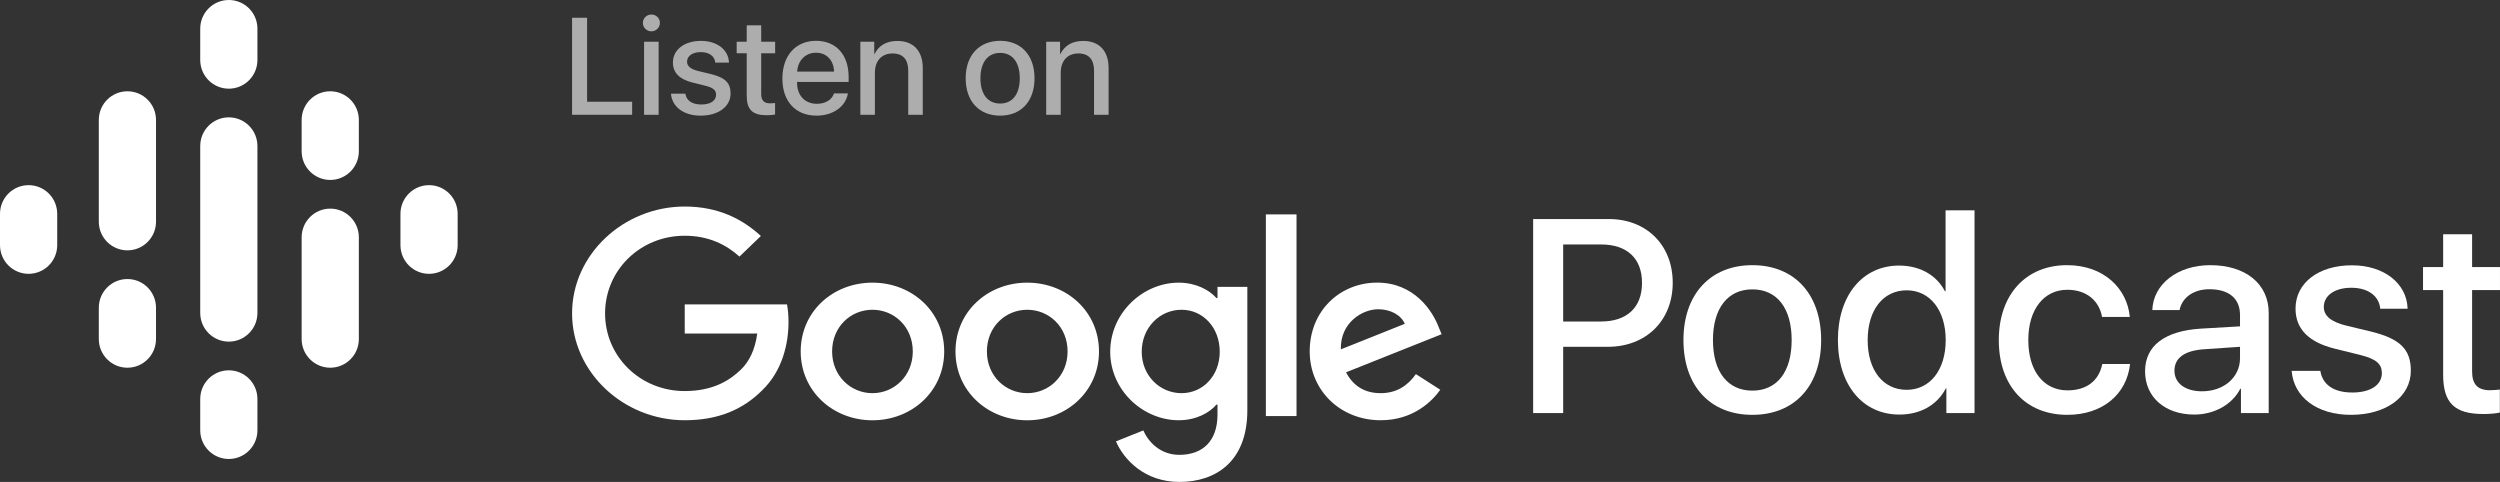
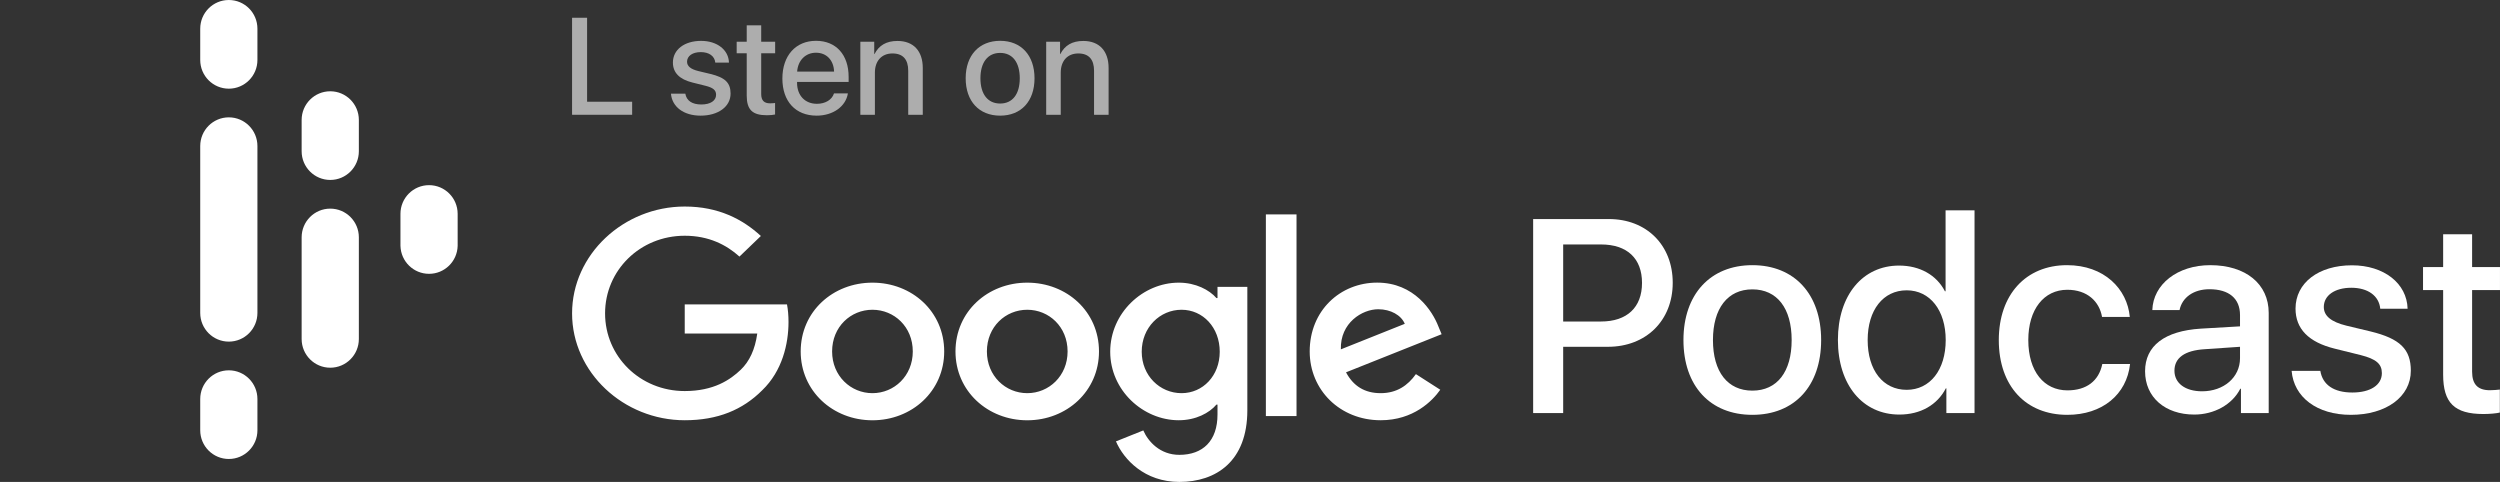
<svg xmlns="http://www.w3.org/2000/svg" width="166" height="32" viewBox="0 0 166 32" fill="none">
  <rect x="0" y="0" width="166" height="32" fill="#333333" stroke="none" />
  <g opacity="0.6">
    <path d="M41.975 6.755V7.621H37.986V1.179H38.983V6.755H41.975Z" fill="white" />
-     <path d="M42.767 7.621V2.772H43.733V7.621H42.767ZM43.252 2.08C42.941 2.08 42.687 1.83 42.687 1.522C42.687 1.205 42.941 0.964 43.252 0.964C43.564 0.964 43.818 1.205 43.818 1.522C43.818 1.83 43.564 2.08 43.252 2.08Z" fill="white" />
    <path d="M44.681 4.152C44.681 3.299 45.443 2.714 46.555 2.714C47.615 2.714 48.38 3.313 48.403 4.156H47.495C47.455 3.728 47.085 3.46 46.533 3.46C45.986 3.46 45.62 3.714 45.62 4.098C45.62 4.393 45.861 4.594 46.373 4.719L47.174 4.911C48.149 5.147 48.51 5.5 48.51 6.214C48.51 7.08 47.691 7.679 46.52 7.679C45.394 7.679 44.623 7.094 44.552 6.219H45.505C45.581 6.683 45.954 6.938 46.569 6.938C47.17 6.938 47.548 6.688 47.548 6.295C47.548 5.987 47.357 5.826 46.849 5.697L45.986 5.482C45.113 5.268 44.681 4.822 44.681 4.152Z" fill="white" />
    <path d="M49.582 1.683H50.544V2.772H51.47V3.536H50.544V6.246C50.544 6.665 50.731 6.862 51.136 6.862C51.238 6.862 51.403 6.848 51.465 6.839V7.603C51.358 7.63 51.131 7.652 50.922 7.652C49.956 7.652 49.582 7.281 49.582 6.344V3.536H48.915V2.772H49.582V1.683Z" fill="white" />
    <path d="M54.181 3.5C53.486 3.5 52.983 4.009 52.93 4.755H55.383C55.36 4 54.884 3.5 54.181 3.5ZM55.378 6.201H56.3C56.161 7.072 55.311 7.679 54.225 7.679C52.823 7.679 51.95 6.732 51.95 5.214C51.95 3.696 52.832 2.71 54.185 2.71C55.512 2.71 56.349 3.634 56.349 5.103V5.442H52.925V5.5C52.925 6.339 53.451 6.893 54.243 6.893C54.804 6.893 55.245 6.625 55.378 6.201Z" fill="white" />
    <path d="M57.127 7.621V2.772H58.049V3.589H58.067C58.361 3.018 58.846 2.719 59.594 2.719C60.662 2.719 61.272 3.397 61.272 4.513V7.621H60.306V4.697C60.306 3.96 59.968 3.549 59.26 3.549C58.53 3.549 58.093 4.058 58.093 4.822V7.621H57.127Z" fill="white" />
    <path d="M66.409 7.679C65.011 7.679 64.121 6.723 64.121 5.197C64.121 3.674 65.016 2.71 66.409 2.71C67.802 2.71 68.692 3.67 68.692 5.197C68.692 6.723 67.806 7.679 66.409 7.679ZM66.409 6.875C67.228 6.875 67.713 6.255 67.713 5.197C67.713 4.138 67.228 3.513 66.409 3.513C65.59 3.513 65.1 4.143 65.1 5.197C65.1 6.255 65.59 6.875 66.409 6.875Z" fill="white" />
    <path d="M69.467 7.621V2.772H70.388V3.589H70.406C70.7 3.018 71.185 2.719 71.933 2.719C73.001 2.719 73.611 3.397 73.611 4.513V7.621H72.645V4.697C72.645 3.96 72.307 3.549 71.599 3.549C70.869 3.549 70.433 4.058 70.433 4.822V7.621H69.467Z" fill="white" />
  </g>
  <path d="M101.801 14.545H106.831C109.324 14.545 111.069 16.268 111.069 18.777C111.069 21.295 109.288 23.027 106.769 23.027H103.795V27.429H101.801V14.545ZM103.795 16.232V21.348H106.306C108.033 21.348 109.03 20.411 109.03 18.786C109.03 17.161 108.042 16.232 106.306 16.232H103.795Z" fill="white" />
  <path d="M116.357 27.545C113.561 27.545 111.781 25.634 111.781 22.58C111.781 19.536 113.57 17.607 116.357 17.607C119.144 17.607 120.924 19.527 120.924 22.58C120.924 25.634 119.152 27.545 116.357 27.545ZM116.357 25.938C117.995 25.938 118.966 24.697 118.966 22.58C118.966 20.464 117.995 19.214 116.357 19.214C114.719 19.214 113.74 20.473 113.74 22.58C113.74 24.697 114.719 25.938 116.357 25.938Z" fill="white" />
  <path d="M126.115 27.527C123.693 27.527 122.037 25.572 122.037 22.572C122.037 19.589 123.693 17.634 126.097 17.634C127.486 17.634 128.59 18.268 129.142 19.339H129.186V13.964H131.109V27.429H129.239V25.786H129.204C128.634 26.884 127.53 27.527 126.115 27.527ZM126.604 19.277C125.046 19.277 124.013 20.58 124.013 22.58C124.013 24.589 125.037 25.884 126.604 25.884C128.153 25.884 129.195 24.563 129.195 22.58C129.195 20.607 128.153 19.277 126.604 19.277Z" fill="white" />
  <path d="M141.419 21.045H139.576C139.398 20.018 138.596 19.241 137.27 19.241C135.712 19.241 134.679 20.545 134.679 22.58C134.679 24.67 135.73 25.92 137.279 25.92C138.534 25.92 139.362 25.304 139.593 24.17H141.436C141.214 26.197 139.593 27.545 137.27 27.545C134.528 27.545 132.72 25.652 132.72 22.58C132.72 19.563 134.519 17.607 137.252 17.607C139.718 17.607 141.249 19.179 141.419 21.045Z" fill="white" />
  <path d="M146.217 25.982C147.651 25.982 148.737 25.063 148.737 23.786V23.027L146.386 23.188C145.069 23.268 144.383 23.759 144.383 24.616C144.383 25.447 145.104 25.982 146.217 25.982ZM145.701 27.527C143.769 27.527 142.433 26.384 142.433 24.652C142.433 22.955 143.742 21.973 146.128 21.822L148.737 21.67V20.92C148.737 19.813 147.998 19.205 146.707 19.205C145.656 19.205 144.891 19.75 144.722 20.589H142.914C142.968 18.875 144.588 17.607 146.76 17.607C149.12 17.607 150.642 18.857 150.642 20.777V27.429H148.799V25.813H148.755C148.22 26.866 147.018 27.527 145.701 27.527Z" fill="white" />
  <path d="M152.423 20.491C152.423 18.786 153.945 17.616 156.171 17.616C158.29 17.616 159.821 18.813 159.865 20.5H158.049C157.969 19.643 157.23 19.107 156.126 19.107C155.031 19.107 154.301 19.616 154.301 20.384C154.301 20.973 154.782 21.375 155.806 21.625L157.408 22.009C159.358 22.482 160.079 23.188 160.079 24.616C160.079 26.348 158.441 27.545 156.099 27.545C153.847 27.545 152.307 26.375 152.164 24.625H154.07C154.221 25.554 154.969 26.063 156.197 26.063C157.399 26.063 158.156 25.563 158.156 24.777C158.156 24.161 157.773 23.839 156.758 23.58L155.031 23.152C153.286 22.723 152.423 21.83 152.423 20.491Z" fill="white" />
  <path d="M162.225 15.554H164.148V17.732H165.999V19.259H164.148V24.679C164.148 25.518 164.522 25.911 165.332 25.911C165.536 25.911 165.866 25.884 165.99 25.866V27.393C165.777 27.447 165.323 27.491 164.904 27.491C162.972 27.491 162.225 26.75 162.225 24.875V19.259H160.889V17.732H162.225V15.554Z" fill="white" />
  <path d="M62.695 23.337C62.695 25.968 60.556 27.907 57.93 27.907C55.305 27.907 53.166 25.968 53.166 23.337C53.166 20.688 55.305 18.768 57.93 18.768C60.556 18.768 62.695 20.688 62.695 23.337ZM60.609 23.337C60.609 21.693 59.369 20.568 57.93 20.568C56.492 20.568 55.252 21.693 55.252 23.337C55.252 24.965 56.492 26.106 57.93 26.106C59.369 26.106 60.609 24.963 60.609 23.337ZM72.973 23.337C72.973 25.968 70.834 27.907 68.209 27.907C65.583 27.907 63.444 25.968 63.444 23.337C63.444 20.69 65.583 18.768 68.209 18.768C70.834 18.768 72.973 20.688 72.973 23.337ZM70.888 23.337C70.888 21.693 69.648 20.568 68.209 20.568C66.77 20.568 65.53 21.693 65.53 23.337C65.53 24.965 66.77 26.106 68.209 26.106C69.648 26.106 70.888 24.963 70.888 23.337ZM82.823 19.044V27.247C82.823 30.622 80.755 32 78.309 32C76.007 32 74.622 30.519 74.1 29.307L75.915 28.58C76.239 29.324 77.031 30.202 78.307 30.202C79.872 30.202 80.842 29.272 80.842 27.523V26.866H80.77C80.303 27.42 79.403 27.904 78.269 27.904C75.894 27.904 73.718 25.914 73.718 23.354C73.718 20.774 75.894 18.768 78.269 18.768C79.401 18.768 80.301 19.252 80.77 19.79H80.842V19.046H82.823V19.044ZM80.99 23.354C80.99 21.745 79.874 20.568 78.455 20.568C77.016 20.568 75.81 21.745 75.81 23.354C75.81 24.946 77.016 26.106 78.455 26.106C79.874 26.106 80.99 24.946 80.99 23.354ZM86.089 14.236V27.626H84.054V14.236H86.089ZM94.016 24.841L95.634 25.879C95.112 26.623 93.853 27.904 91.677 27.904C88.979 27.904 86.964 25.898 86.964 23.335C86.964 20.618 88.996 18.766 91.444 18.766C93.909 18.766 95.114 20.653 95.508 21.673L95.724 22.192L89.376 24.722C89.862 25.638 90.617 26.106 91.677 26.106C92.739 26.106 93.476 25.603 94.016 24.841ZM89.033 23.197L93.277 21.502C93.044 20.931 92.341 20.534 91.515 20.534C90.455 20.533 88.979 21.434 89.033 23.197ZM45.466 22.148V20.21H52.256C52.322 20.548 52.357 20.948 52.357 21.38C52.357 22.834 51.943 24.633 50.611 25.914C49.316 27.212 47.661 27.904 45.468 27.904C41.404 27.904 37.986 24.72 37.986 20.809C37.986 16.899 41.404 13.714 45.468 13.714C47.716 13.714 49.318 14.563 50.522 15.669L49.1 17.037C48.237 16.259 47.068 15.653 45.466 15.653C42.498 15.653 40.177 17.954 40.177 20.809C40.177 23.665 42.498 25.966 45.466 25.966C47.391 25.966 48.487 25.222 49.19 24.547C49.759 23.999 50.134 23.216 50.282 22.147L45.466 22.148Z" fill="white" />
-   <path d="M3.799 14.199V16.277C3.799 17.329 2.948 18.182 1.899 18.182C0.85 18.182 0 17.329 0 16.277V14.199C0 13.147 0.85 12.294 1.899 12.294C2.948 12.294 3.799 13.147 3.799 14.199Z" fill="white" />
  <path d="M26.591 14.253C26.59 14.235 26.59 14.217 26.59 14.199C26.59 13.147 27.44 12.294 28.489 12.294C29.538 12.294 30.388 13.147 30.388 14.199C30.388 14.217 30.388 14.235 30.388 14.253H30.388V16.331H30.388C30.359 17.358 29.52 18.182 28.489 18.182C27.458 18.182 26.619 17.358 26.591 16.331H26.59V14.253H26.591V14.253Z" fill="white" />
-   <path d="M10.359 20.433V22.511C10.359 23.563 9.509 24.416 8.46 24.416C7.411 24.416 6.561 23.563 6.561 22.511V20.433C6.561 19.381 7.411 18.528 8.46 18.528C9.509 18.528 10.359 19.381 10.359 20.433V20.433ZM10.359 7.965V14.762H10.359C10.336 15.794 9.494 16.623 8.46 16.623C7.425 16.623 6.584 15.794 6.561 14.762H6.561V7.965C6.561 6.913 7.411 6.061 8.46 6.061C9.509 6.061 10.359 6.913 10.359 7.965Z" fill="white" />
  <path d="M20.029 10.043C20.029 11.095 20.88 11.948 21.929 11.948C22.978 11.948 23.828 11.095 23.828 10.043V7.965C23.828 6.913 22.977 6.061 21.929 6.061C20.88 6.061 20.029 6.913 20.029 7.965V10.043Z" fill="white" />
  <path d="M13.295 3.983C13.295 5.035 14.145 5.888 15.194 5.888C16.243 5.888 17.093 5.035 17.093 3.983V1.905C17.093 0.853 16.243 0 15.194 0C14.145 0 13.295 0.853 13.295 1.905V3.983ZM13.295 26.494C13.295 25.442 14.145 24.589 15.194 24.589C16.243 24.589 17.093 25.442 17.093 26.494V28.571C17.093 29.623 16.243 30.476 15.194 30.476C14.145 30.476 13.295 29.623 13.295 28.571V26.494Z" fill="white" />
  <path d="M20.029 15.758C20.029 14.706 20.88 13.853 21.929 13.853C22.978 13.853 23.828 14.706 23.828 15.758V22.511C23.828 23.563 22.977 24.416 21.929 24.416C20.88 24.416 20.029 23.563 20.029 22.511V15.758Z" fill="white" />
  <path d="M17.093 9.697V20.779C17.093 21.831 16.243 22.684 15.194 22.684C14.145 22.684 13.295 21.831 13.295 20.779V9.697C13.295 8.645 14.145 7.792 15.194 7.792C16.243 7.792 17.093 8.645 17.093 9.697Z" fill="white" />
</svg>